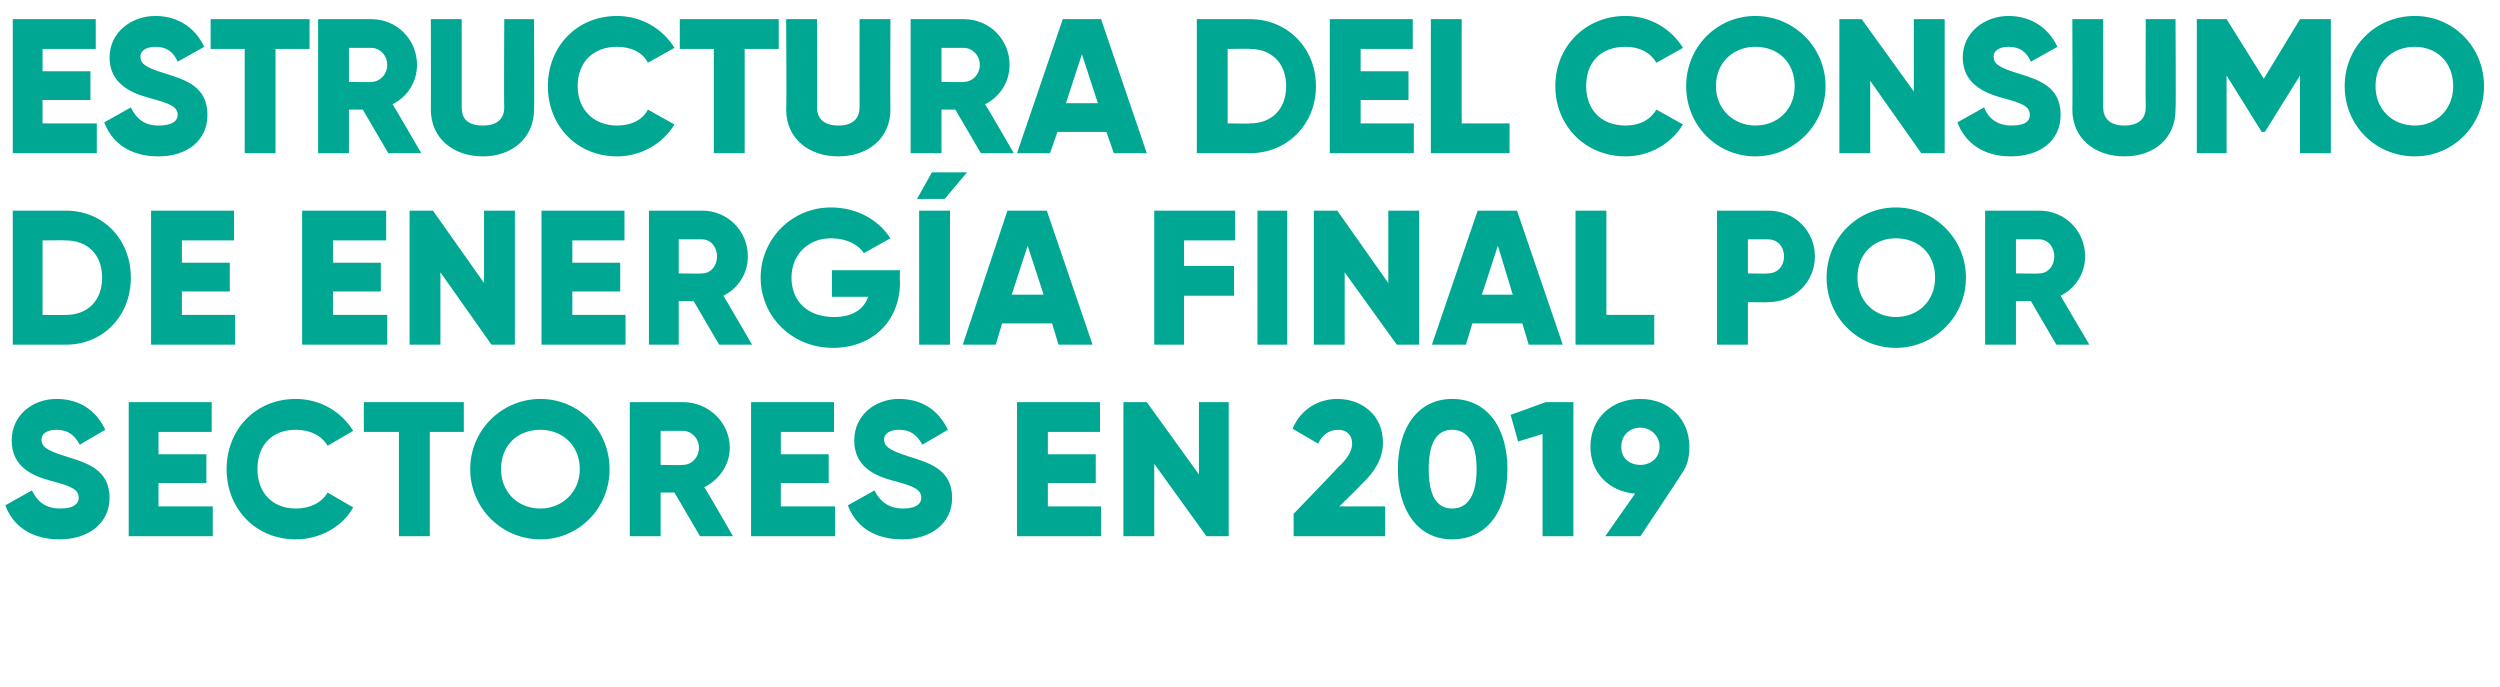
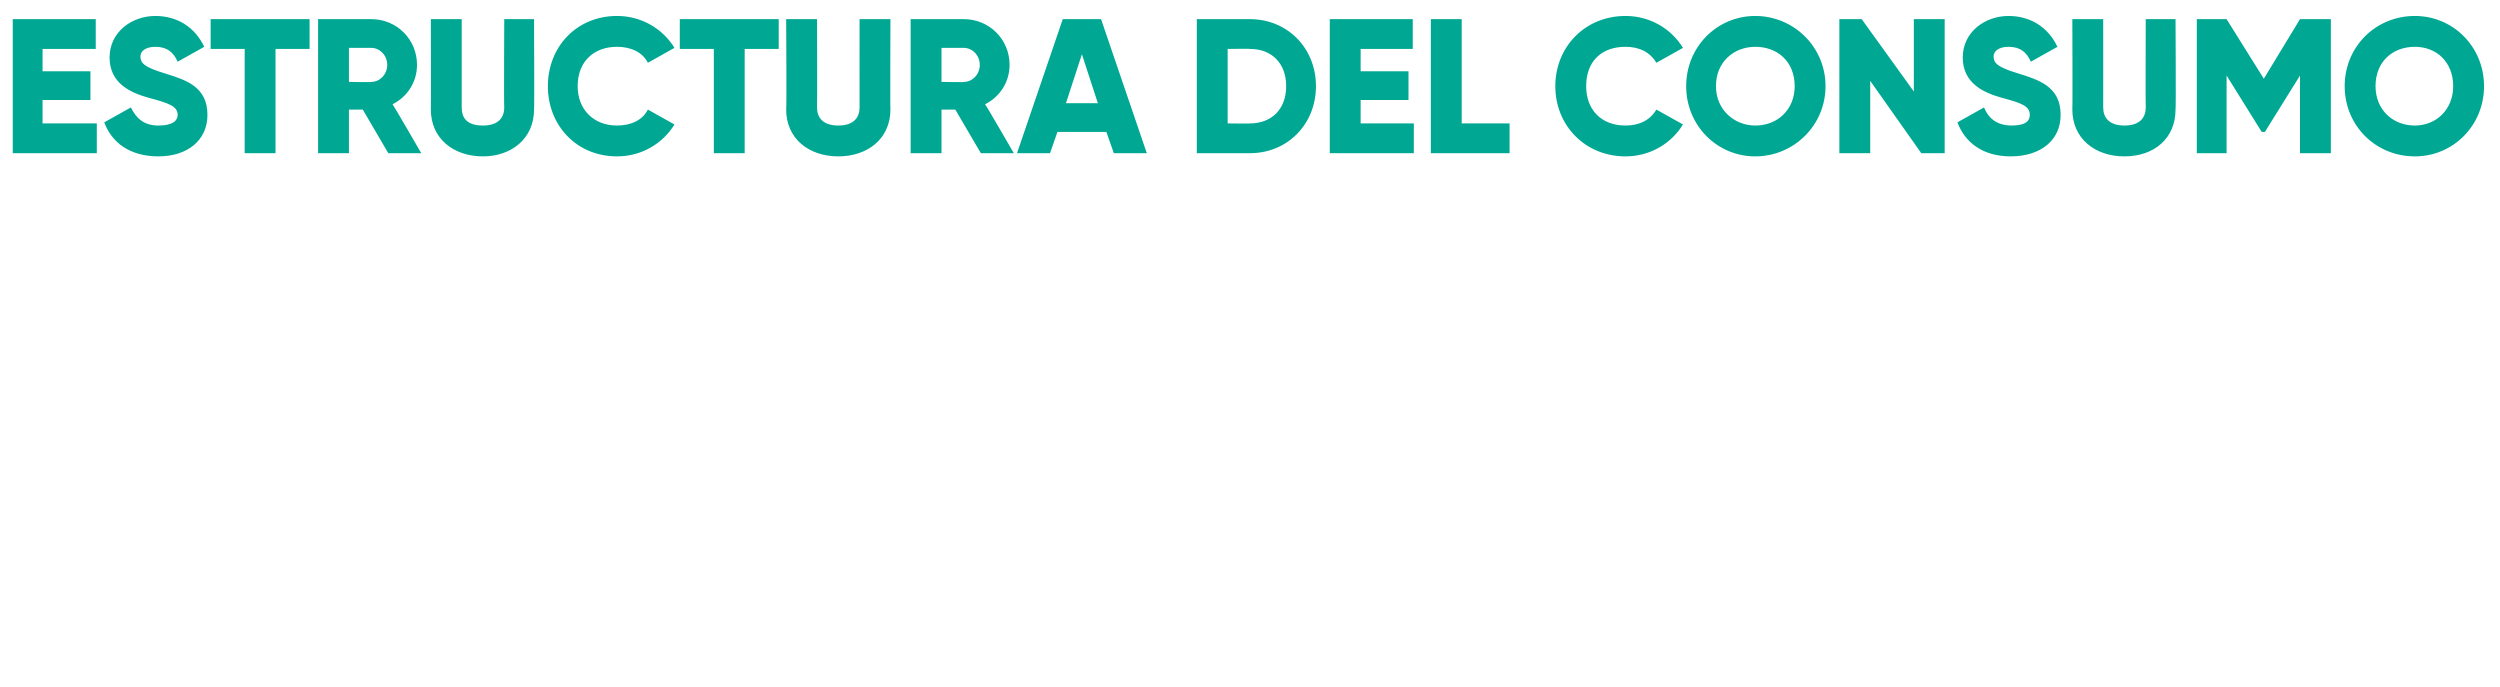
<svg xmlns="http://www.w3.org/2000/svg" version="1.1" width="235px" height="64.6px" viewBox="0 0 235 64.6">
  <desc>Estructura del consumo de energ a final por sectores en 2019</desc>
  <defs />
  <g id="Polygon93275">
-     <path d="M 0.5 47.5 C 0.5 47.5 3 46.1 3 46.1 C 3.5 47.1 4.2 47.8 5.7 47.8 C 7 47.8 7.4 47.3 7.4 46.8 C 7.4 46 6.7 45.7 4.8 45.2 C 2.9 44.7 1.1 43.8 1.1 41.4 C 1.1 39 3.1 37.5 5.3 37.5 C 7.4 37.5 9 38.5 9.9 40.4 C 9.9 40.4 7.5 41.8 7.5 41.8 C 7 40.9 6.4 40.4 5.3 40.4 C 4.4 40.4 3.9 40.8 3.9 41.3 C 3.9 41.9 4.2 42.3 6.2 42.9 C 8.1 43.5 10.3 44.1 10.3 46.8 C 10.3 49.2 8.3 50.7 5.6 50.7 C 2.9 50.7 1.2 49.4 0.5 47.5 Z M 20 47.6 L 20 50.4 L 12.1 50.4 L 12.1 37.8 L 19.9 37.8 L 19.9 40.6 L 14.9 40.6 L 14.9 42.7 L 19.4 42.7 L 19.4 45.4 L 14.9 45.4 L 14.9 47.6 L 20 47.6 Z M 21.3 44.1 C 21.3 40.4 24 37.5 27.8 37.5 C 30.1 37.5 32.1 38.7 33.2 40.5 C 33.2 40.5 30.8 41.9 30.8 41.9 C 30.2 40.9 29.1 40.4 27.8 40.4 C 25.6 40.4 24.2 41.8 24.2 44.1 C 24.2 46.3 25.6 47.8 27.8 47.8 C 29.1 47.8 30.2 47.3 30.8 46.3 C 30.8 46.3 33.2 47.7 33.2 47.7 C 32.2 49.5 30.1 50.7 27.8 50.7 C 24 50.7 21.3 47.8 21.3 44.1 Z M 43.6 40.6 L 40.4 40.6 L 40.4 50.4 L 37.5 50.4 L 37.5 40.6 L 34.2 40.6 L 34.2 37.8 L 43.6 37.8 L 43.6 40.6 Z M 44.2 44.1 C 44.2 40.4 47.2 37.5 50.8 37.5 C 54.4 37.5 57.3 40.4 57.3 44.1 C 57.3 47.8 54.4 50.7 50.8 50.7 C 47.2 50.7 44.2 47.8 44.2 44.1 Z M 54.5 44.1 C 54.5 41.8 52.8 40.4 50.8 40.4 C 48.7 40.4 47.1 41.8 47.1 44.1 C 47.1 46.3 48.7 47.8 50.8 47.8 C 52.8 47.8 54.5 46.3 54.5 44.1 Z M 63.4 46.3 L 62.1 46.3 L 62.1 50.4 L 59.2 50.4 L 59.2 37.8 C 59.2 37.8 64.24 37.8 64.2 37.8 C 66.6 37.8 68.6 39.7 68.6 42.1 C 68.6 43.7 67.6 45.1 66.2 45.8 C 66.24 45.77 68.9 50.4 68.9 50.4 L 65.8 50.4 L 63.4 46.3 Z M 62.1 43.7 C 62.1 43.7 64.24 43.74 64.2 43.7 C 65 43.7 65.7 43 65.7 42.1 C 65.7 41.2 65 40.5 64.2 40.5 C 64.24 40.5 62.1 40.5 62.1 40.5 L 62.1 43.7 Z M 78.5 47.6 L 78.5 50.4 L 70.6 50.4 L 70.6 37.8 L 78.4 37.8 L 78.4 40.6 L 73.4 40.6 L 73.4 42.7 L 77.9 42.7 L 77.9 45.4 L 73.4 45.4 L 73.4 47.6 L 78.5 47.6 Z M 79.7 47.5 C 79.7 47.5 82.2 46.1 82.2 46.1 C 82.7 47.1 83.5 47.8 84.9 47.8 C 86.2 47.8 86.6 47.3 86.6 46.8 C 86.6 46 85.9 45.7 84 45.2 C 82.1 44.7 80.3 43.8 80.3 41.4 C 80.3 39 82.3 37.5 84.5 37.5 C 86.6 37.5 88.2 38.5 89.1 40.4 C 89.1 40.4 86.7 41.8 86.7 41.8 C 86.2 40.9 85.6 40.4 84.5 40.4 C 83.6 40.4 83.1 40.8 83.1 41.3 C 83.1 41.9 83.5 42.3 85.4 42.9 C 87.3 43.5 89.5 44.1 89.5 46.8 C 89.5 49.2 87.5 50.7 84.8 50.7 C 82.1 50.7 80.4 49.4 79.7 47.5 Z M 103.5 47.6 L 103.5 50.4 L 95.6 50.4 L 95.6 37.8 L 103.4 37.8 L 103.4 40.6 L 98.5 40.6 L 98.5 42.7 L 103 42.7 L 103 45.4 L 98.5 45.4 L 98.5 47.6 L 103.5 47.6 Z M 115.5 37.8 L 115.5 50.4 L 113.4 50.4 L 108.5 43.6 L 108.5 50.4 L 105.6 50.4 L 105.6 37.8 L 107.8 37.8 L 112.7 44.6 L 112.7 37.8 L 115.5 37.8 Z M 121.6 48.3 C 121.6 48.3 125.83 43.92 125.8 43.9 C 126.6 43.2 127.1 42.4 127.1 41.7 C 127.1 40.9 126.6 40.4 125.8 40.4 C 124.9 40.4 124.3 40.9 123.9 41.7 C 123.9 41.7 121.5 40.3 121.5 40.3 C 122.3 38.4 124 37.5 125.7 37.5 C 128 37.5 130 39 130 41.6 C 130 43.1 129.2 44.4 128 45.5 C 128.03 45.52 125.9 47.6 125.9 47.6 L 130.2 47.6 L 130.2 50.4 L 121.6 50.4 L 121.6 48.3 Z M 131.4 44.1 C 131.4 40.2 133.3 37.5 136.5 37.5 C 139.8 37.5 141.7 40.2 141.7 44.1 C 141.7 48 139.8 50.7 136.5 50.7 C 133.3 50.7 131.4 48 131.4 44.1 Z M 138.8 44.1 C 138.8 41.7 138 40.4 136.5 40.4 C 135 40.4 134.3 41.7 134.3 44.1 C 134.3 46.5 135 47.8 136.5 47.8 C 138 47.8 138.8 46.5 138.8 44.1 Z M 147.9 37.8 L 147.9 50.4 L 145 50.4 L 145 40.8 L 142.7 41.5 L 142 39 L 145.3 37.8 L 147.9 37.8 Z M 158.1 44.5 C 158.1 44.55 154.2 50.4 154.2 50.4 L 150.9 50.4 C 150.9 50.4 153.67 46.42 153.7 46.4 C 151.2 46.2 149.5 44.4 149.5 42 C 149.5 39.4 151.4 37.5 154.2 37.5 C 156.9 37.5 158.8 39.4 158.8 42 C 158.8 43 158.6 43.8 158.1 44.5 Z M 154.2 43.7 C 155.1 43.7 156 43.1 156 42 C 156 40.9 155.1 40.2 154.2 40.2 C 153.2 40.2 152.4 40.9 152.4 42 C 152.4 43.1 153.2 43.7 154.2 43.7 Z " stroke="none" fill="#00a893" />
-   </g>
+     </g>
  <g id="Polygon93274">
-     <path d="M 12.3 26.1 C 12.3 29.7 9.7 32.4 6.2 32.4 C 6.21 32.4 1.2 32.4 1.2 32.4 L 1.2 19.8 C 1.2 19.8 6.21 19.8 6.2 19.8 C 9.7 19.8 12.3 22.5 12.3 26.1 Z M 9.6 26.1 C 9.6 23.9 8.2 22.6 6.2 22.6 C 6.21 22.57 4 22.6 4 22.6 L 4 29.6 C 4 29.6 6.21 29.63 6.2 29.6 C 8.2 29.6 9.6 28.3 9.6 26.1 Z M 22.1 29.6 L 22.1 32.4 L 14.2 32.4 L 14.2 19.8 L 22 19.8 L 22 22.6 L 17.1 22.6 L 17.1 24.7 L 21.6 24.7 L 21.6 27.4 L 17.1 27.4 L 17.1 29.6 L 22.1 29.6 Z M 36.4 29.6 L 36.4 32.4 L 28.4 32.4 L 28.4 19.8 L 36.3 19.8 L 36.3 22.6 L 31.3 22.6 L 31.3 24.7 L 35.8 24.7 L 35.8 27.4 L 31.3 27.4 L 31.3 29.6 L 36.4 29.6 Z M 48.4 19.8 L 48.4 32.4 L 46.2 32.4 L 41.4 25.6 L 41.4 32.4 L 38.5 32.4 L 38.5 19.8 L 40.7 19.8 L 45.5 26.6 L 45.5 19.8 L 48.4 19.8 Z M 58.8 29.6 L 58.8 32.4 L 50.9 32.4 L 50.9 19.8 L 58.7 19.8 L 58.7 22.6 L 53.8 22.6 L 53.8 24.7 L 58.3 24.7 L 58.3 27.4 L 53.8 27.4 L 53.8 29.6 L 58.8 29.6 Z M 65.2 28.3 L 63.8 28.3 L 63.8 32.4 L 61 32.4 L 61 19.8 C 61 19.8 66 19.8 66 19.8 C 68.4 19.8 70.3 21.7 70.3 24.1 C 70.3 25.7 69.4 27.1 68 27.8 C 68 27.77 70.7 32.4 70.7 32.4 L 67.6 32.4 L 65.2 28.3 Z M 63.8 25.7 C 63.8 25.7 66 25.74 66 25.7 C 66.8 25.7 67.4 25 67.4 24.1 C 67.4 23.2 66.8 22.5 66 22.5 C 66 22.5 63.8 22.5 63.8 22.5 L 63.8 25.7 Z M 84.6 26.5 C 84.6 30.3 81.9 32.7 78.3 32.7 C 74.4 32.7 71.5 29.7 71.5 26.1 C 71.5 22.5 74.4 19.5 78.1 19.5 C 80.6 19.5 82.6 20.7 83.7 22.4 C 83.7 22.4 81.2 23.8 81.2 23.8 C 80.7 23 79.6 22.4 78.1 22.4 C 76 22.4 74.4 23.9 74.4 26.1 C 74.4 28.3 75.9 29.8 78.4 29.8 C 80.1 29.8 81.2 29.1 81.6 27.9 C 81.61 27.9 78.2 27.9 78.2 27.9 L 78.2 25.4 L 84.6 25.4 C 84.6 25.4 84.56 26.46 84.6 26.5 Z M 88.8 18.7 L 90.9 16.2 L 87.6 16.2 L 86.2 18.7 L 88.8 18.7 Z M 89.3 19.8 L 89.3 32.4 L 86.4 32.4 L 86.4 19.8 L 89.3 19.8 Z M 98.9 30.4 L 94.2 30.4 L 93.6 32.4 L 90.5 32.4 L 94.7 19.8 L 98.4 19.8 L 102.7 32.4 L 99.5 32.4 L 98.9 30.4 Z M 98.1 27.7 L 96.6 23.1 L 95.1 27.7 L 98.1 27.7 Z M 111.3 22.6 L 111.3 25 L 116 25 L 116 27.8 L 111.3 27.8 L 111.3 32.4 L 108.5 32.4 L 108.5 19.8 L 116.1 19.8 L 116.1 22.6 L 111.3 22.6 Z M 121 19.8 L 121 32.4 L 118.2 32.4 L 118.2 19.8 L 121 19.8 Z M 133.4 19.8 L 133.4 32.4 L 131.3 32.4 L 126.4 25.6 L 126.4 32.4 L 123.5 32.4 L 123.5 19.8 L 125.7 19.8 L 130.5 26.6 L 130.5 19.8 L 133.4 19.8 Z M 143.1 30.4 L 138.4 30.4 L 137.8 32.4 L 134.6 32.4 L 138.9 19.8 L 142.6 19.8 L 146.9 32.4 L 143.7 32.4 L 143.1 30.4 Z M 142.2 27.7 L 140.8 23.1 L 139.3 27.7 L 142.2 27.7 Z M 155.5 29.6 L 155.5 32.4 L 148.1 32.4 L 148.1 19.8 L 151 19.8 L 151 29.6 L 155.5 29.6 Z M 170.6 24.1 C 170.6 26.5 168.7 28.4 166.2 28.4 C 166.19 28.44 164.3 28.4 164.3 28.4 L 164.3 32.4 L 161.4 32.4 L 161.4 19.8 C 161.4 19.8 166.19 19.8 166.2 19.8 C 168.7 19.8 170.6 21.7 170.6 24.1 Z M 167.7 24.1 C 167.7 23.2 167.1 22.5 166.2 22.5 C 166.19 22.5 164.3 22.5 164.3 22.5 L 164.3 25.7 C 164.3 25.7 166.19 25.74 166.2 25.7 C 167.1 25.7 167.7 25 167.7 24.1 Z M 171.7 26.1 C 171.7 22.4 174.6 19.5 178.2 19.5 C 181.8 19.5 184.8 22.4 184.8 26.1 C 184.8 29.8 181.8 32.7 178.2 32.7 C 174.6 32.7 171.7 29.8 171.7 26.1 Z M 181.9 26.1 C 181.9 23.8 180.3 22.4 178.2 22.4 C 176.2 22.4 174.6 23.8 174.6 26.1 C 174.6 28.3 176.2 29.8 178.2 29.8 C 180.3 29.8 181.9 28.3 181.9 26.1 Z M 190.9 28.3 L 189.5 28.3 L 189.5 32.4 L 186.6 32.4 L 186.6 19.8 C 186.6 19.8 191.67 19.8 191.7 19.8 C 194.1 19.8 196 21.7 196 24.1 C 196 25.7 195.1 27.1 193.7 27.8 C 193.67 27.77 196.4 32.4 196.4 32.4 L 193.3 32.4 L 190.9 28.3 Z M 189.5 25.7 C 189.5 25.7 191.67 25.74 191.7 25.7 C 192.5 25.7 193.1 25 193.1 24.1 C 193.1 23.2 192.5 22.5 191.7 22.5 C 191.67 22.5 189.5 22.5 189.5 22.5 L 189.5 25.7 Z " stroke="none" fill="#00a893" />
-   </g>
+     </g>
  <g id="Polygon93273">
    <path d="M 9.1 11.6 L 9.1 14.4 L 1.2 14.4 L 1.2 1.8 L 9 1.8 L 9 4.6 L 4 4.6 L 4 6.7 L 8.5 6.7 L 8.5 9.4 L 4 9.4 L 4 11.6 L 9.1 11.6 Z M 9.8 11.5 C 9.8 11.5 12.3 10.1 12.3 10.1 C 12.8 11.1 13.5 11.8 14.9 11.8 C 16.3 11.8 16.7 11.3 16.7 10.8 C 16.7 10 15.9 9.7 14 9.2 C 12.2 8.7 10.3 7.8 10.3 5.4 C 10.3 3 12.4 1.5 14.6 1.5 C 16.6 1.5 18.3 2.5 19.2 4.4 C 19.2 4.4 16.7 5.8 16.7 5.8 C 16.3 4.9 15.7 4.4 14.6 4.4 C 13.7 4.4 13.2 4.8 13.2 5.3 C 13.2 5.9 13.5 6.3 15.5 6.9 C 17.4 7.5 19.5 8.1 19.5 10.8 C 19.5 13.2 17.6 14.7 14.9 14.7 C 12.2 14.7 10.5 13.4 9.8 11.5 Z M 29.1 4.6 L 25.9 4.6 L 25.9 14.4 L 23 14.4 L 23 4.6 L 19.8 4.6 L 19.8 1.8 L 29.1 1.8 L 29.1 4.6 Z M 34.1 10.3 L 32.8 10.3 L 32.8 14.4 L 29.9 14.4 L 29.9 1.8 C 29.9 1.8 34.92 1.8 34.9 1.8 C 37.3 1.8 39.2 3.7 39.2 6.1 C 39.2 7.7 38.3 9.1 36.9 9.8 C 36.92 9.77 39.6 14.4 39.6 14.4 L 36.5 14.4 L 34.1 10.3 Z M 32.8 7.7 C 32.8 7.7 34.92 7.74 34.9 7.7 C 35.7 7.7 36.4 7 36.4 6.1 C 36.4 5.2 35.7 4.5 34.9 4.5 C 34.92 4.5 32.8 4.5 32.8 4.5 L 32.8 7.7 Z M 40.5 10.3 C 40.52 10.33 40.5 1.8 40.5 1.8 L 43.4 1.8 C 43.4 1.8 43.4 10.08 43.4 10.1 C 43.4 11 43.8 11.8 45.4 11.8 C 46.9 11.8 47.4 11 47.4 10.1 C 47.36 10.08 47.4 1.8 47.4 1.8 L 50.2 1.8 C 50.2 1.8 50.24 10.33 50.2 10.3 C 50.2 13 48.1 14.7 45.4 14.7 C 42.6 14.7 40.5 13 40.5 10.3 Z M 51.5 8.1 C 51.5 4.4 54.2 1.5 58 1.5 C 60.3 1.5 62.3 2.7 63.4 4.5 C 63.4 4.5 60.9 5.9 60.9 5.9 C 60.4 4.9 59.3 4.4 58 4.4 C 55.8 4.4 54.3 5.8 54.3 8.1 C 54.3 10.3 55.8 11.8 58 11.8 C 59.3 11.8 60.4 11.3 60.9 10.3 C 60.9 10.3 63.4 11.7 63.4 11.7 C 62.3 13.5 60.3 14.7 58 14.7 C 54.2 14.7 51.5 11.8 51.5 8.1 Z M 73.2 4.6 L 70 4.6 L 70 14.4 L 67.1 14.4 L 67.1 4.6 L 63.9 4.6 L 63.9 1.8 L 73.2 1.8 L 73.2 4.6 Z M 73.9 10.3 C 73.95 10.33 73.9 1.8 73.9 1.8 L 76.8 1.8 C 76.8 1.8 76.83 10.08 76.8 10.1 C 76.8 11 77.3 11.8 78.8 11.8 C 80.3 11.8 80.8 11 80.8 10.1 C 80.79 10.08 80.8 1.8 80.8 1.8 L 83.7 1.8 C 83.7 1.8 83.67 10.33 83.7 10.3 C 83.7 13 81.6 14.7 78.8 14.7 C 76 14.7 73.9 13 73.9 10.3 Z M 89.8 10.3 L 88.5 10.3 L 88.5 14.4 L 85.6 14.4 L 85.6 1.8 C 85.6 1.8 90.62 1.8 90.6 1.8 C 93 1.8 94.9 3.7 94.9 6.1 C 94.9 7.7 94 9.1 92.6 9.8 C 92.62 9.77 95.3 14.4 95.3 14.4 L 92.2 14.4 L 89.8 10.3 Z M 88.5 7.7 C 88.5 7.7 90.62 7.74 90.6 7.7 C 91.4 7.7 92.1 7 92.1 6.1 C 92.1 5.2 91.4 4.5 90.6 4.5 C 90.62 4.5 88.5 4.5 88.5 4.5 L 88.5 7.7 Z M 104 12.4 L 99.4 12.4 L 98.7 14.4 L 95.6 14.4 L 99.9 1.8 L 103.5 1.8 L 107.8 14.4 L 104.7 14.4 L 104 12.4 Z M 103.2 9.7 L 101.7 5.1 L 100.2 9.7 L 103.2 9.7 Z M 123.7 8.1 C 123.7 11.7 121 14.4 117.5 14.4 C 117.54 14.4 112.5 14.4 112.5 14.4 L 112.5 1.8 C 112.5 1.8 117.54 1.8 117.5 1.8 C 121 1.8 123.7 4.5 123.7 8.1 Z M 120.9 8.1 C 120.9 5.9 119.5 4.6 117.5 4.6 C 117.54 4.57 115.4 4.6 115.4 4.6 L 115.4 11.6 C 115.4 11.6 117.54 11.63 117.5 11.6 C 119.5 11.6 120.9 10.3 120.9 8.1 Z M 132.9 11.6 L 132.9 14.4 L 125 14.4 L 125 1.8 L 132.8 1.8 L 132.8 4.6 L 127.9 4.6 L 127.9 6.7 L 132.4 6.7 L 132.4 9.4 L 127.9 9.4 L 127.9 11.6 L 132.9 11.6 Z M 141.9 11.6 L 141.9 14.4 L 134.5 14.4 L 134.5 1.8 L 137.4 1.8 L 137.4 11.6 L 141.9 11.6 Z M 146.2 8.1 C 146.2 4.4 149 1.5 152.8 1.5 C 155.1 1.5 157.1 2.7 158.2 4.5 C 158.2 4.5 155.7 5.9 155.7 5.9 C 155.1 4.9 154.1 4.4 152.8 4.4 C 150.5 4.4 149.1 5.8 149.1 8.1 C 149.1 10.3 150.5 11.8 152.8 11.8 C 154.1 11.8 155.1 11.3 155.7 10.3 C 155.7 10.3 158.2 11.7 158.2 11.7 C 157.1 13.5 155.1 14.7 152.8 14.7 C 149 14.7 146.2 11.8 146.2 8.1 Z M 158.5 8.1 C 158.5 4.4 161.4 1.5 165 1.5 C 168.6 1.5 171.6 4.4 171.6 8.1 C 171.6 11.8 168.6 14.7 165 14.7 C 161.4 14.7 158.5 11.8 158.5 8.1 Z M 168.7 8.1 C 168.7 5.8 167.1 4.4 165 4.4 C 163 4.4 161.3 5.8 161.3 8.1 C 161.3 10.3 163 11.8 165 11.8 C 167.1 11.8 168.7 10.3 168.7 8.1 Z M 182.8 1.8 L 182.8 14.4 L 180.6 14.4 L 175.8 7.6 L 175.8 14.4 L 172.9 14.4 L 172.9 1.8 L 175 1.8 L 179.9 8.6 L 179.9 1.8 L 182.8 1.8 Z M 184 11.5 C 184 11.5 186.5 10.1 186.5 10.1 C 186.9 11.1 187.7 11.8 189.1 11.8 C 190.5 11.8 190.8 11.3 190.8 10.8 C 190.8 10 190.1 9.7 188.2 9.2 C 186.4 8.7 184.5 7.8 184.5 5.4 C 184.5 3 186.6 1.5 188.8 1.5 C 190.8 1.5 192.5 2.5 193.4 4.4 C 193.4 4.4 190.9 5.8 190.9 5.8 C 190.5 4.9 189.9 4.4 188.8 4.4 C 187.9 4.4 187.4 4.8 187.4 5.3 C 187.4 5.9 187.7 6.3 189.7 6.9 C 191.6 7.5 193.7 8.1 193.7 10.8 C 193.7 13.2 191.8 14.7 189 14.7 C 186.4 14.7 184.7 13.4 184 11.5 Z M 194.8 10.3 C 194.83 10.33 194.8 1.8 194.8 1.8 L 197.7 1.8 C 197.7 1.8 197.71 10.08 197.7 10.1 C 197.7 11 198.2 11.8 199.7 11.8 C 201.2 11.8 201.7 11 201.7 10.1 C 201.67 10.08 201.7 1.8 201.7 1.8 L 204.5 1.8 C 204.5 1.8 204.55 10.33 204.5 10.3 C 204.5 13 202.5 14.7 199.7 14.7 C 196.9 14.7 194.8 13 194.8 10.3 Z M 219.1 14.4 L 216.2 14.4 L 216.2 7.1 L 212.9 12.4 L 212.6 12.4 L 209.3 7.1 L 209.3 14.4 L 206.5 14.4 L 206.5 1.8 L 209.3 1.8 L 212.8 7.4 L 216.2 1.8 L 219.1 1.8 L 219.1 14.4 Z M 220.4 8.1 C 220.4 4.4 223.3 1.5 227 1.5 C 230.6 1.5 233.5 4.4 233.5 8.1 C 233.5 11.8 230.6 14.7 227 14.7 C 223.3 14.7 220.4 11.8 220.4 8.1 Z M 230.6 8.1 C 230.6 5.8 229 4.4 227 4.4 C 224.9 4.4 223.3 5.8 223.3 8.1 C 223.3 10.3 224.9 11.8 227 11.8 C 229 11.8 230.6 10.3 230.6 8.1 Z " stroke="none" fill="#00a893" />
  </g>
</svg>